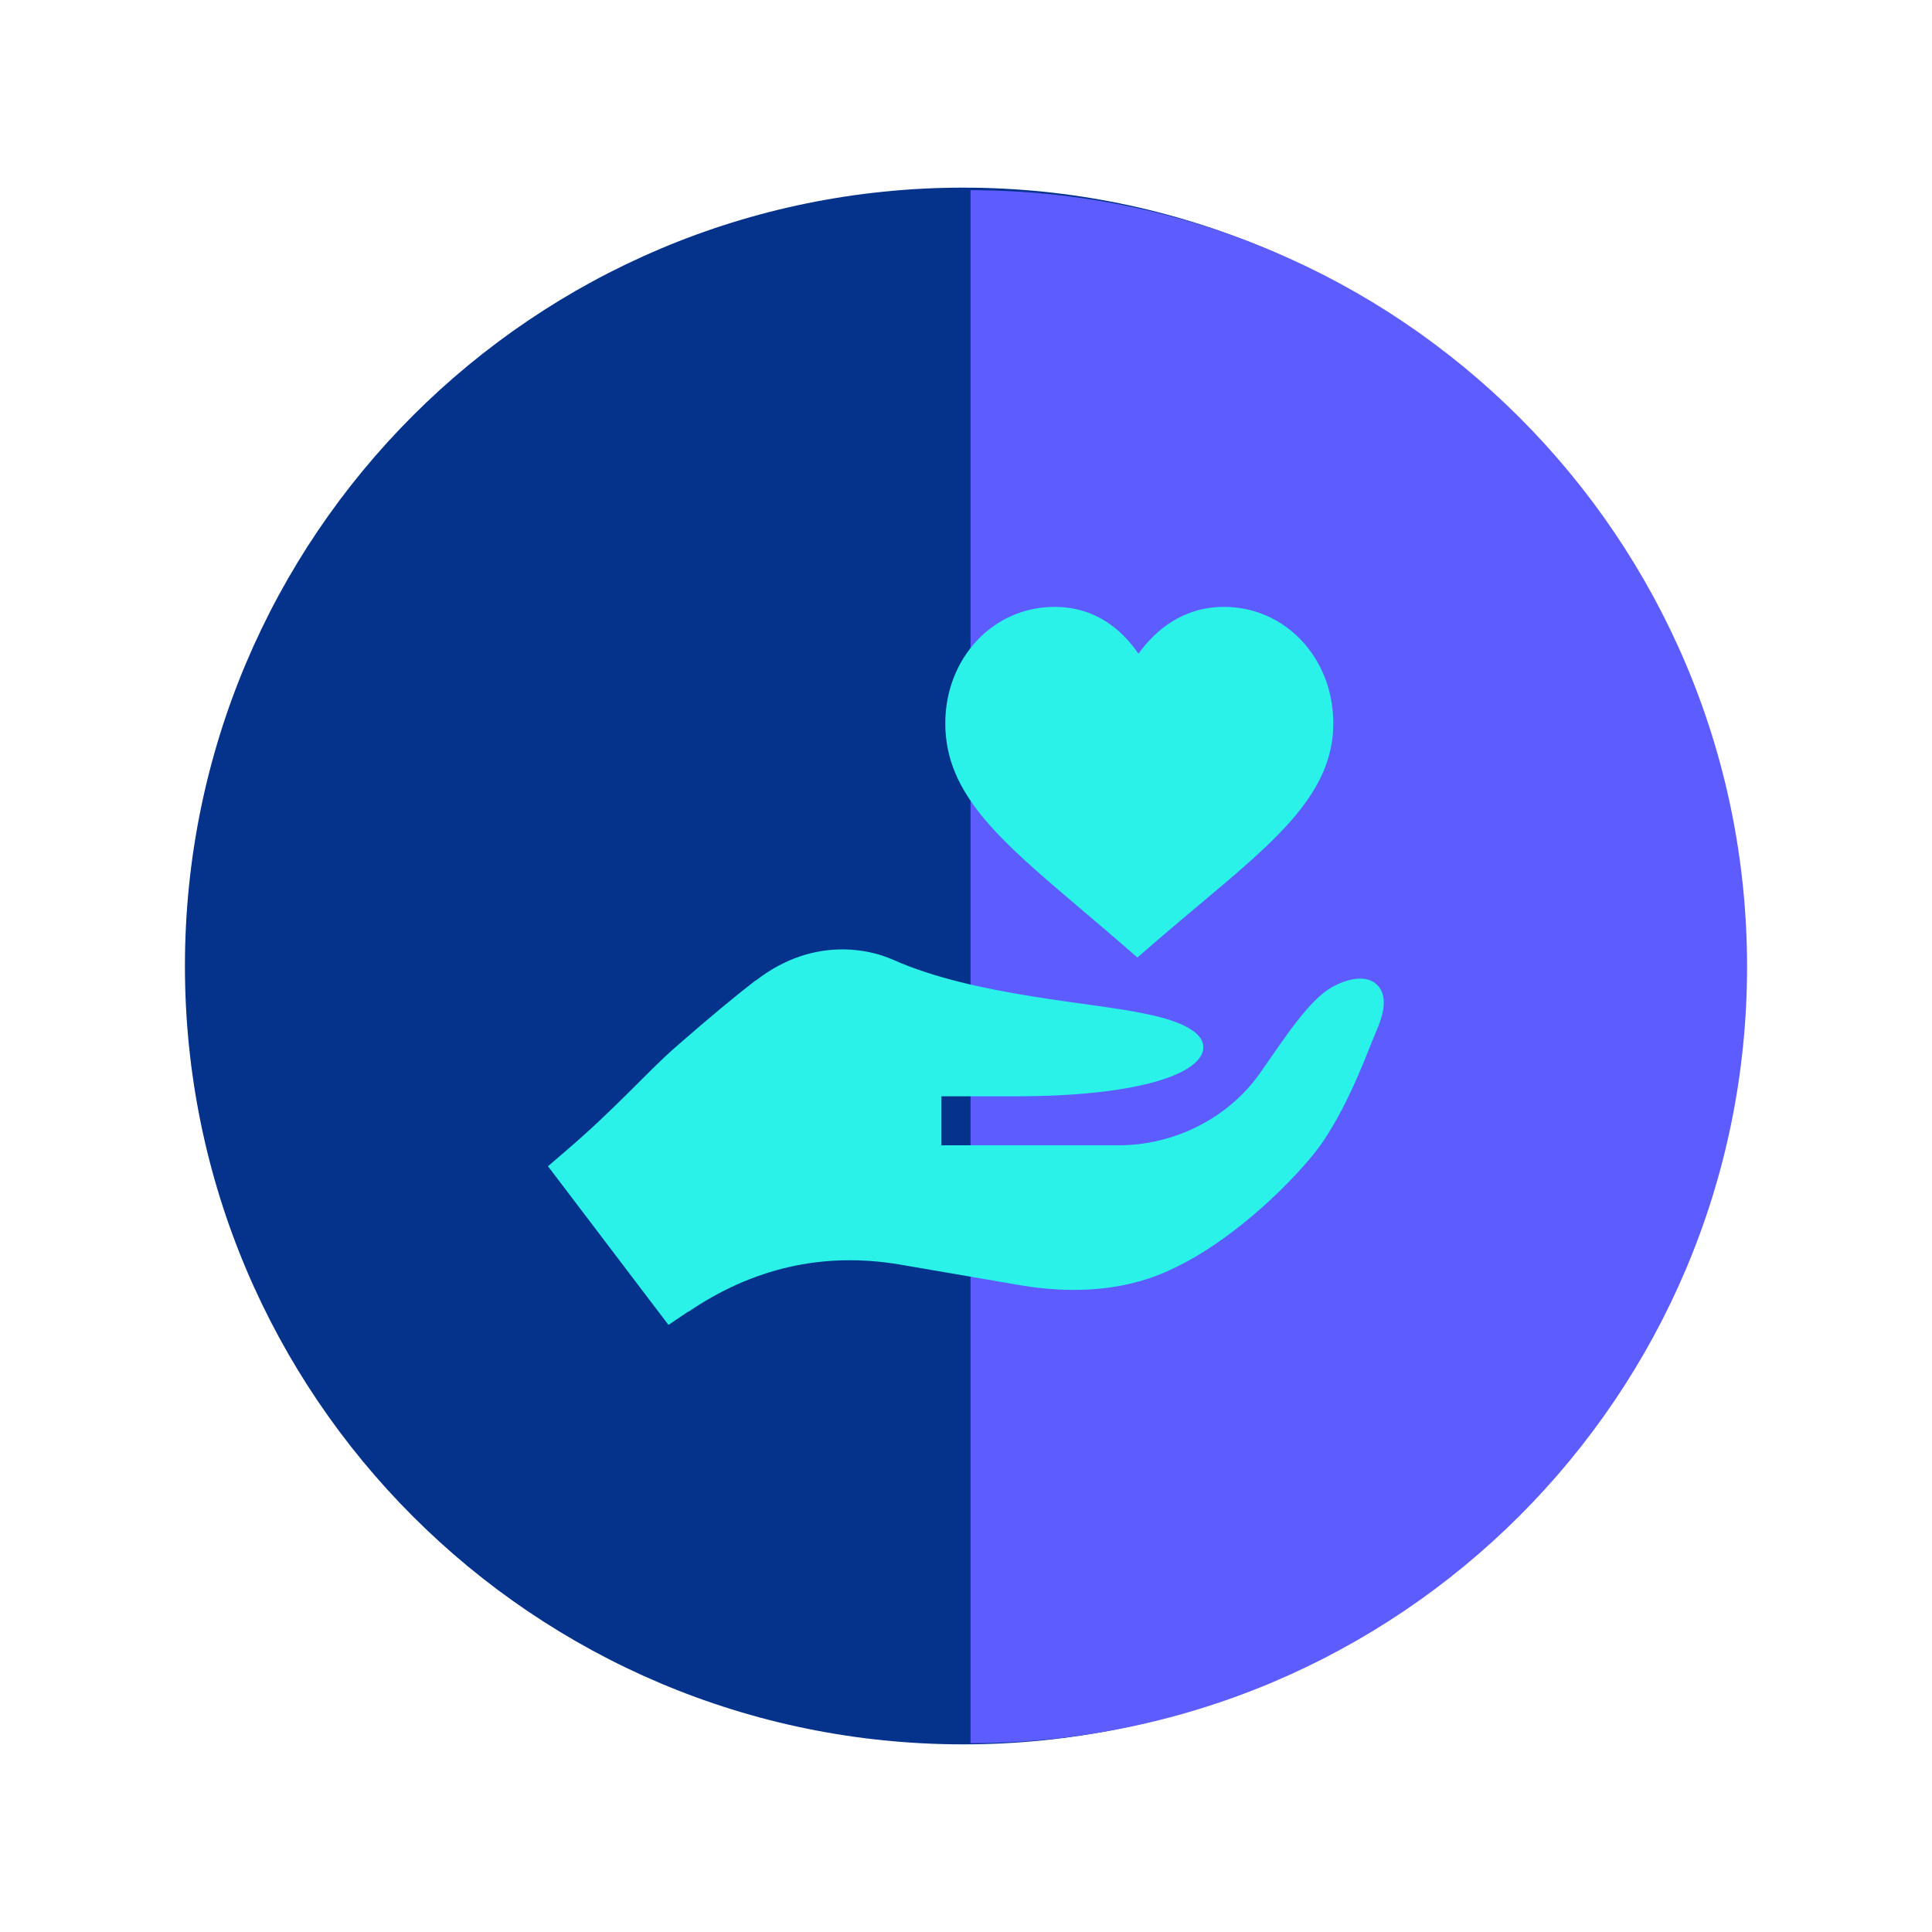
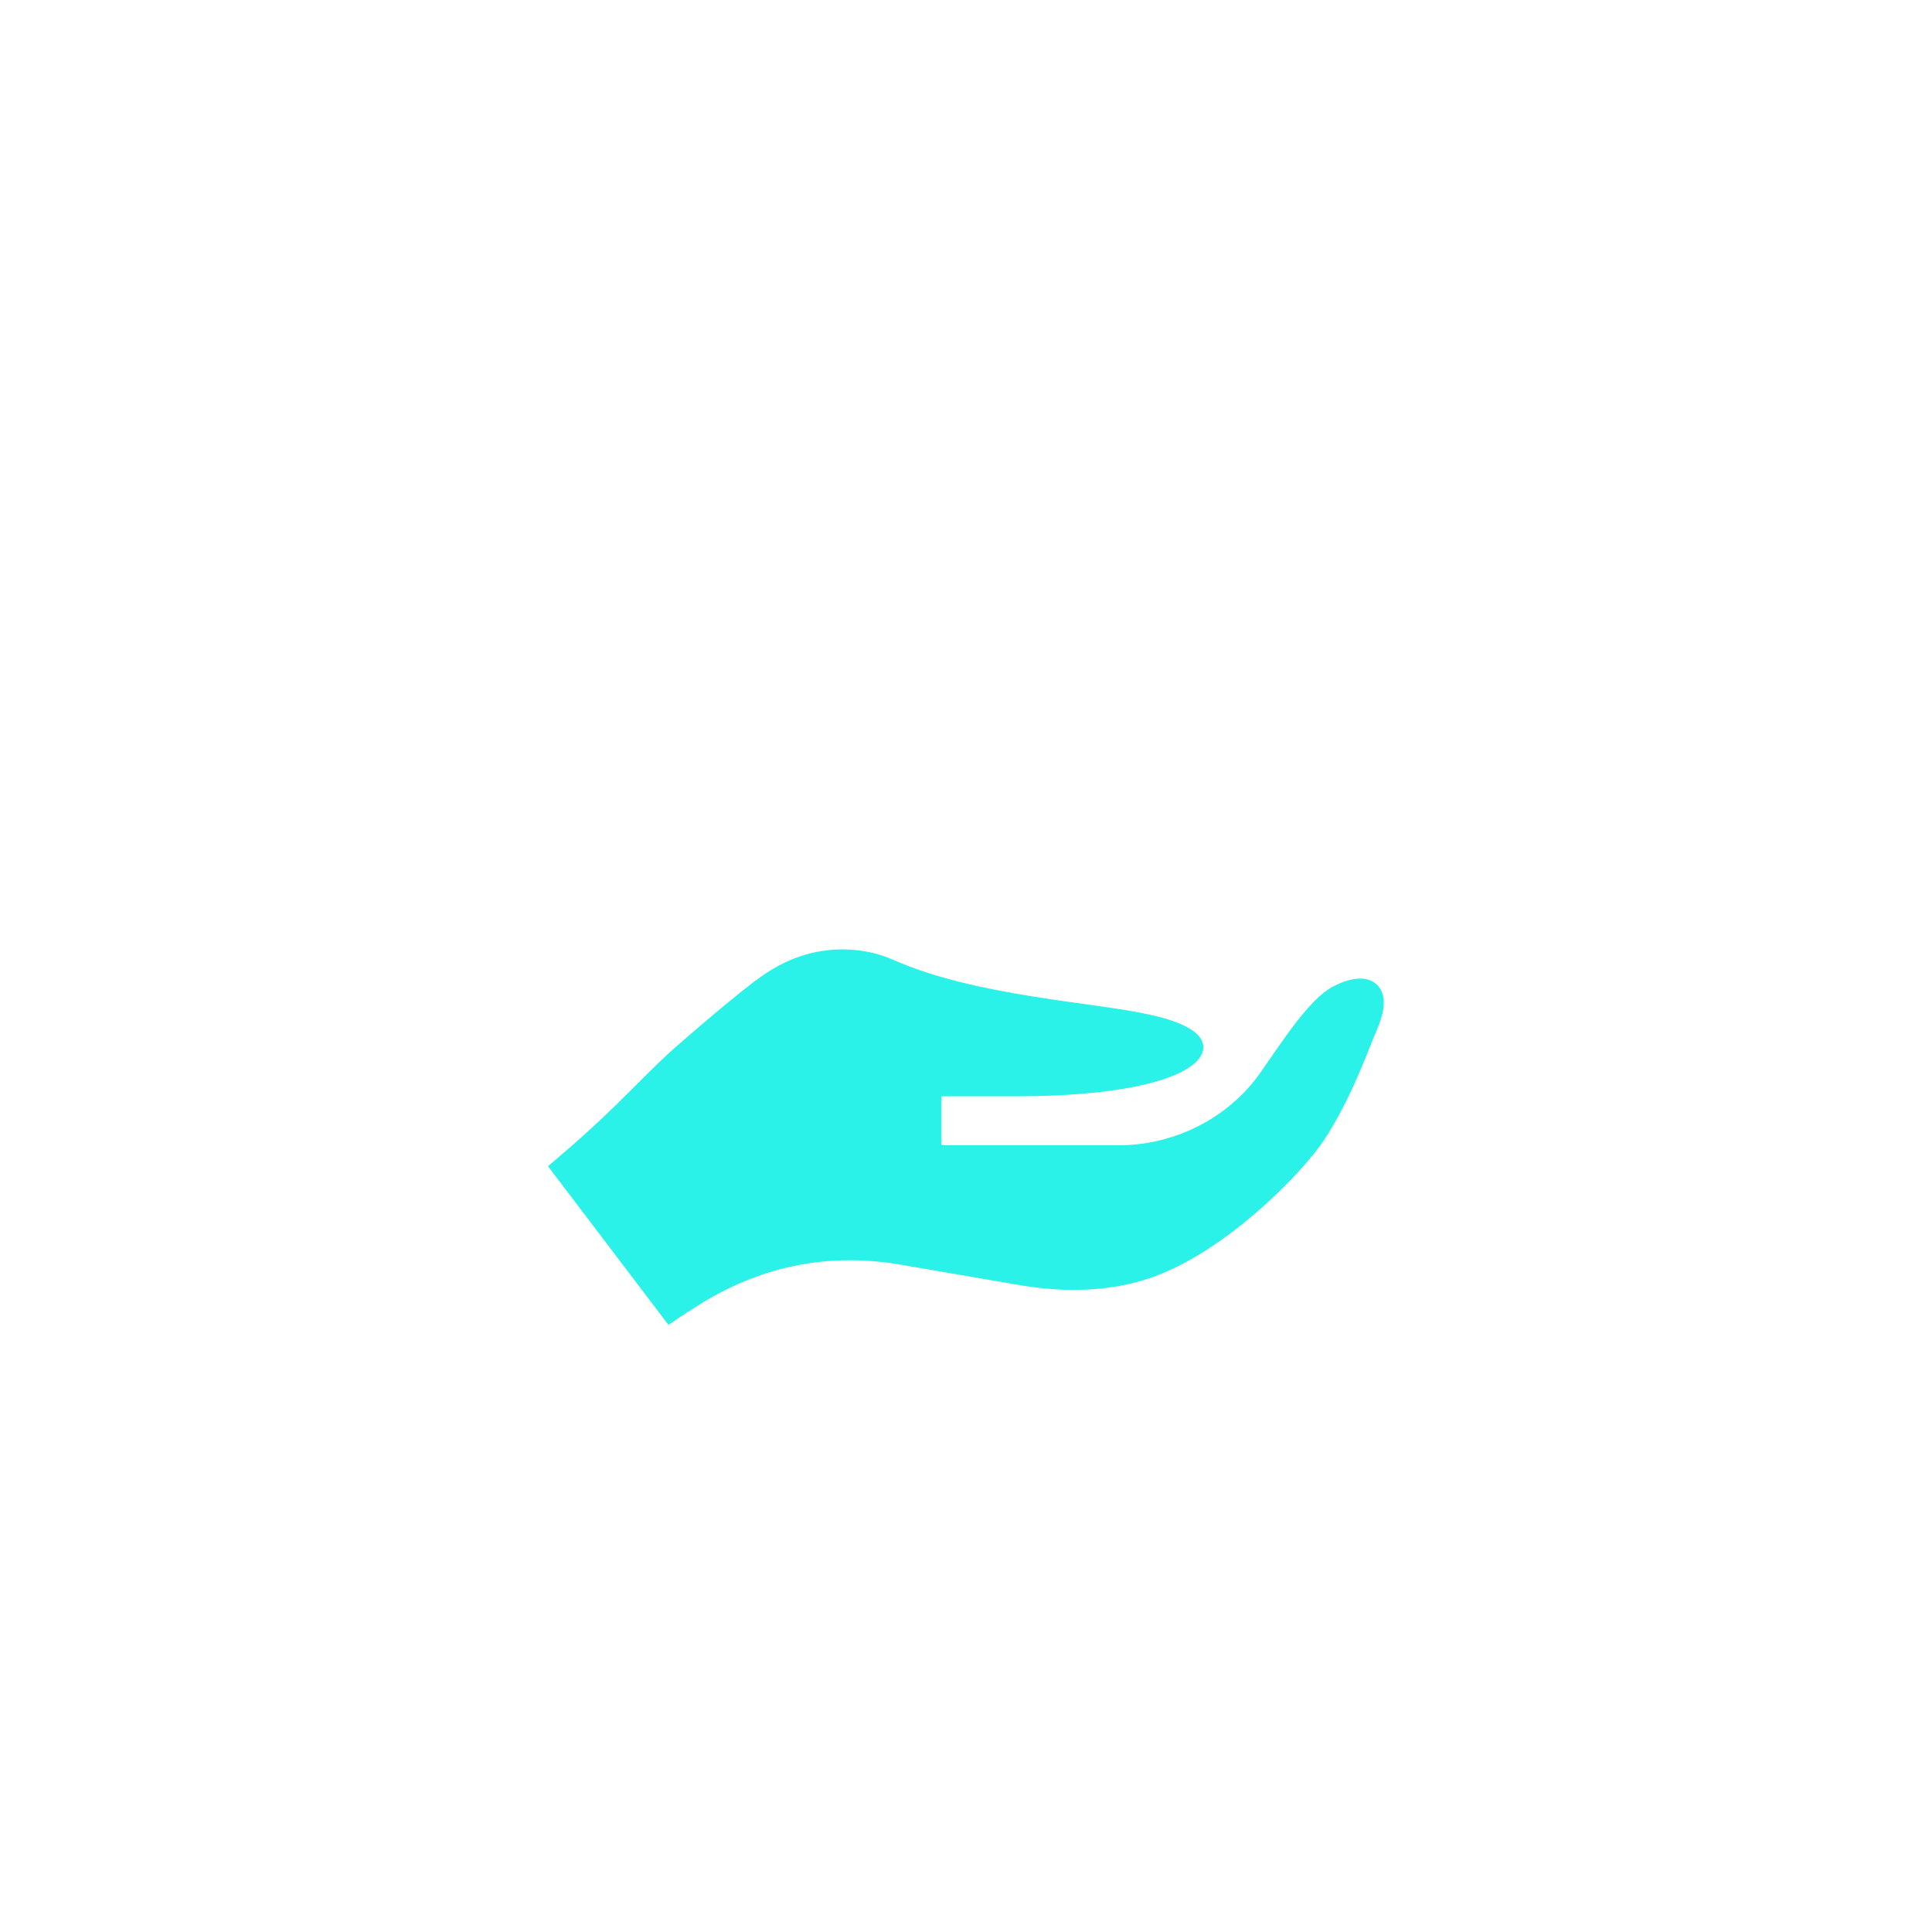
<svg xmlns="http://www.w3.org/2000/svg" id="Layer_1" data-name="Layer 1" viewBox="0 0 250 250">
  <defs>
    <style>
      .cls-1 {
        fill: #05338c;
      }

      .cls-2 {
        fill: #5c5cff;
      }

      .cls-3 {
        fill: #2bf2e8;
      }
    </style>
  </defs>
  <g>
-     <path class="cls-1" d="M124.65,225.72c55.63,0,100.72-45.09,100.72-100.72S180.28,24.28,124.65,24.28,23.93,69.37,23.93,125s45.09,100.72,100.72,100.72" />
-     <path class="cls-2" d="M125.59,24.61c55.49,0,100.48,44.99,100.48,100.48,0,55.49-44.99,100.48-100.48,100.48V24.61Z" />
-   </g>
+     </g>
  <g>
-     <path class="cls-3" d="M139.93,117.68c4.63,3.92,5.21,4.47,7.25,6.22,1.49-1.28,2.77-2.44,8.2-6.99,9.96-8.36,17.15-14.4,17.15-23.31,0-8.45-6.21-15.07-14.14-15.07-5.32,0-8.86,3-11.08,6.06-2.1-3.07-5.52-6.06-10.86-6.06-7.93,0-14.13,6.62-14.13,15.07,0,9.14,7,15.08,17.61,24.08h0Z" />
    <path class="cls-3" d="M89.05,169.76c8.3-5.64,17.38-7.79,27.27-6.15l15.84,2.72c6.08,1.01,11.66,.7,16.47-.89,9.96-3.32,19.93-13.78,22.58-17.74,3.67-5.51,5.69-11.53,6.96-14.45,1.2-2.79,1.2-4.75-.06-5.89-1.46-1.33-3.93-.63-5.77,.38-2.91,1.65-6.01,6.4-9.18,10.96-4.12,5.96-11.17,9.5-18.4,9.5h-22.94v-6.34h9.5c16.85,0,24.39-3.17,24.39-6.34,0-2.66-5.26-3.86-7.03-4.24-6.91-1.58-22.49-2.34-33.14-7.1-1.92-.84-4.1-1.31-6.4-1.33-3.61-.03-7.54,1.09-11.28,3.99q-.06,0-.13,.06c-2.47,1.9-5.85,4.69-10.41,8.68-3.87,3.42-7.6,7.79-14.13,13.37l-2.28,1.96,15.59,20.53,2.53-1.71Z" />
  </g>
</svg>